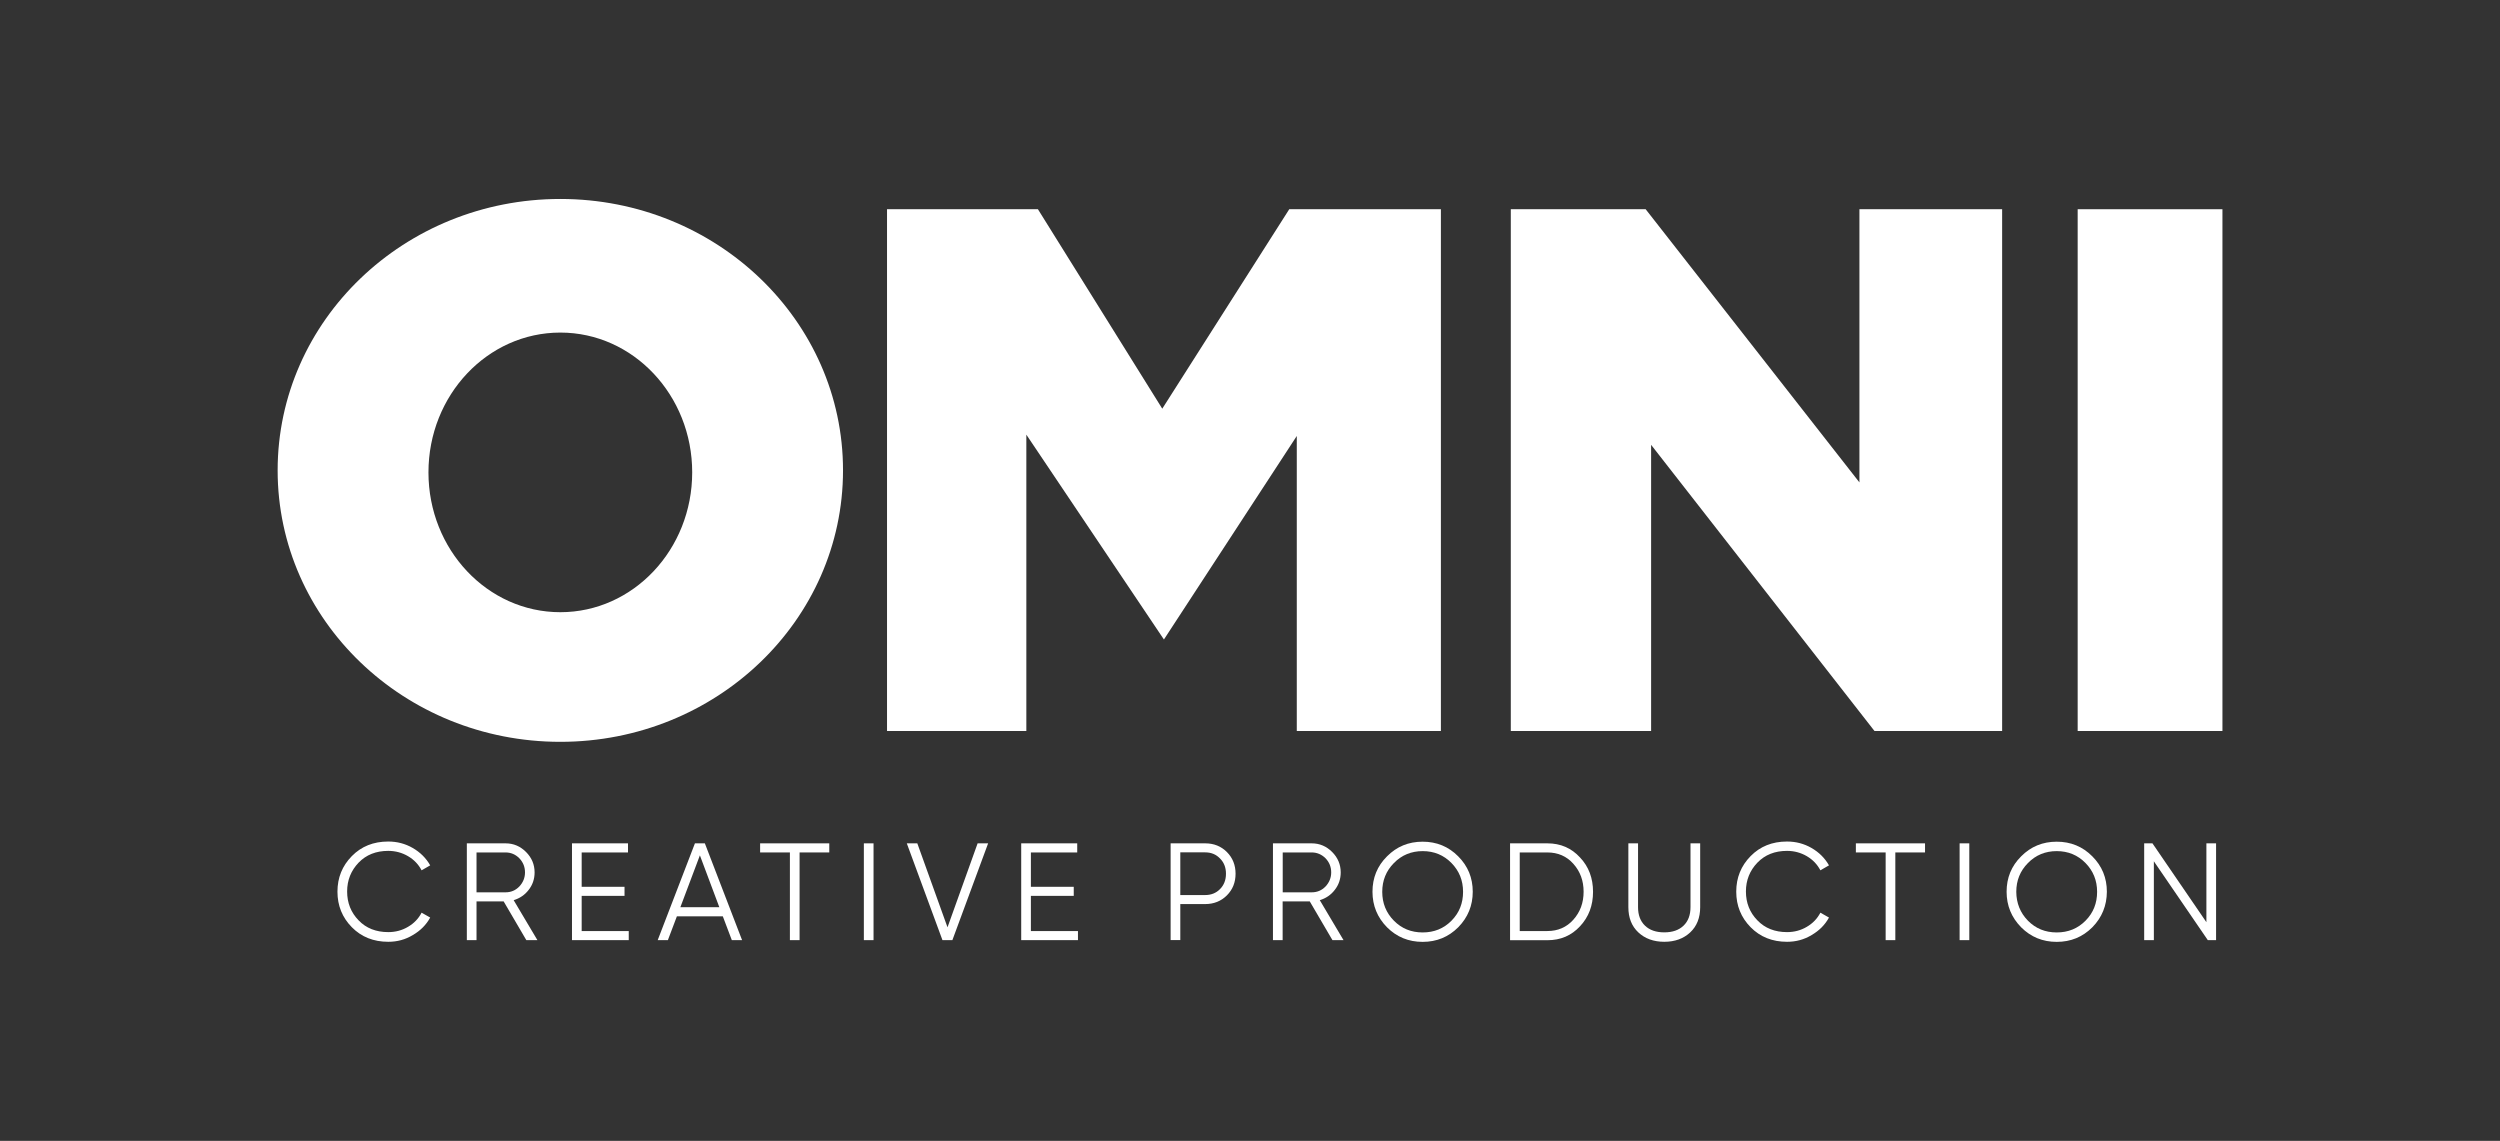
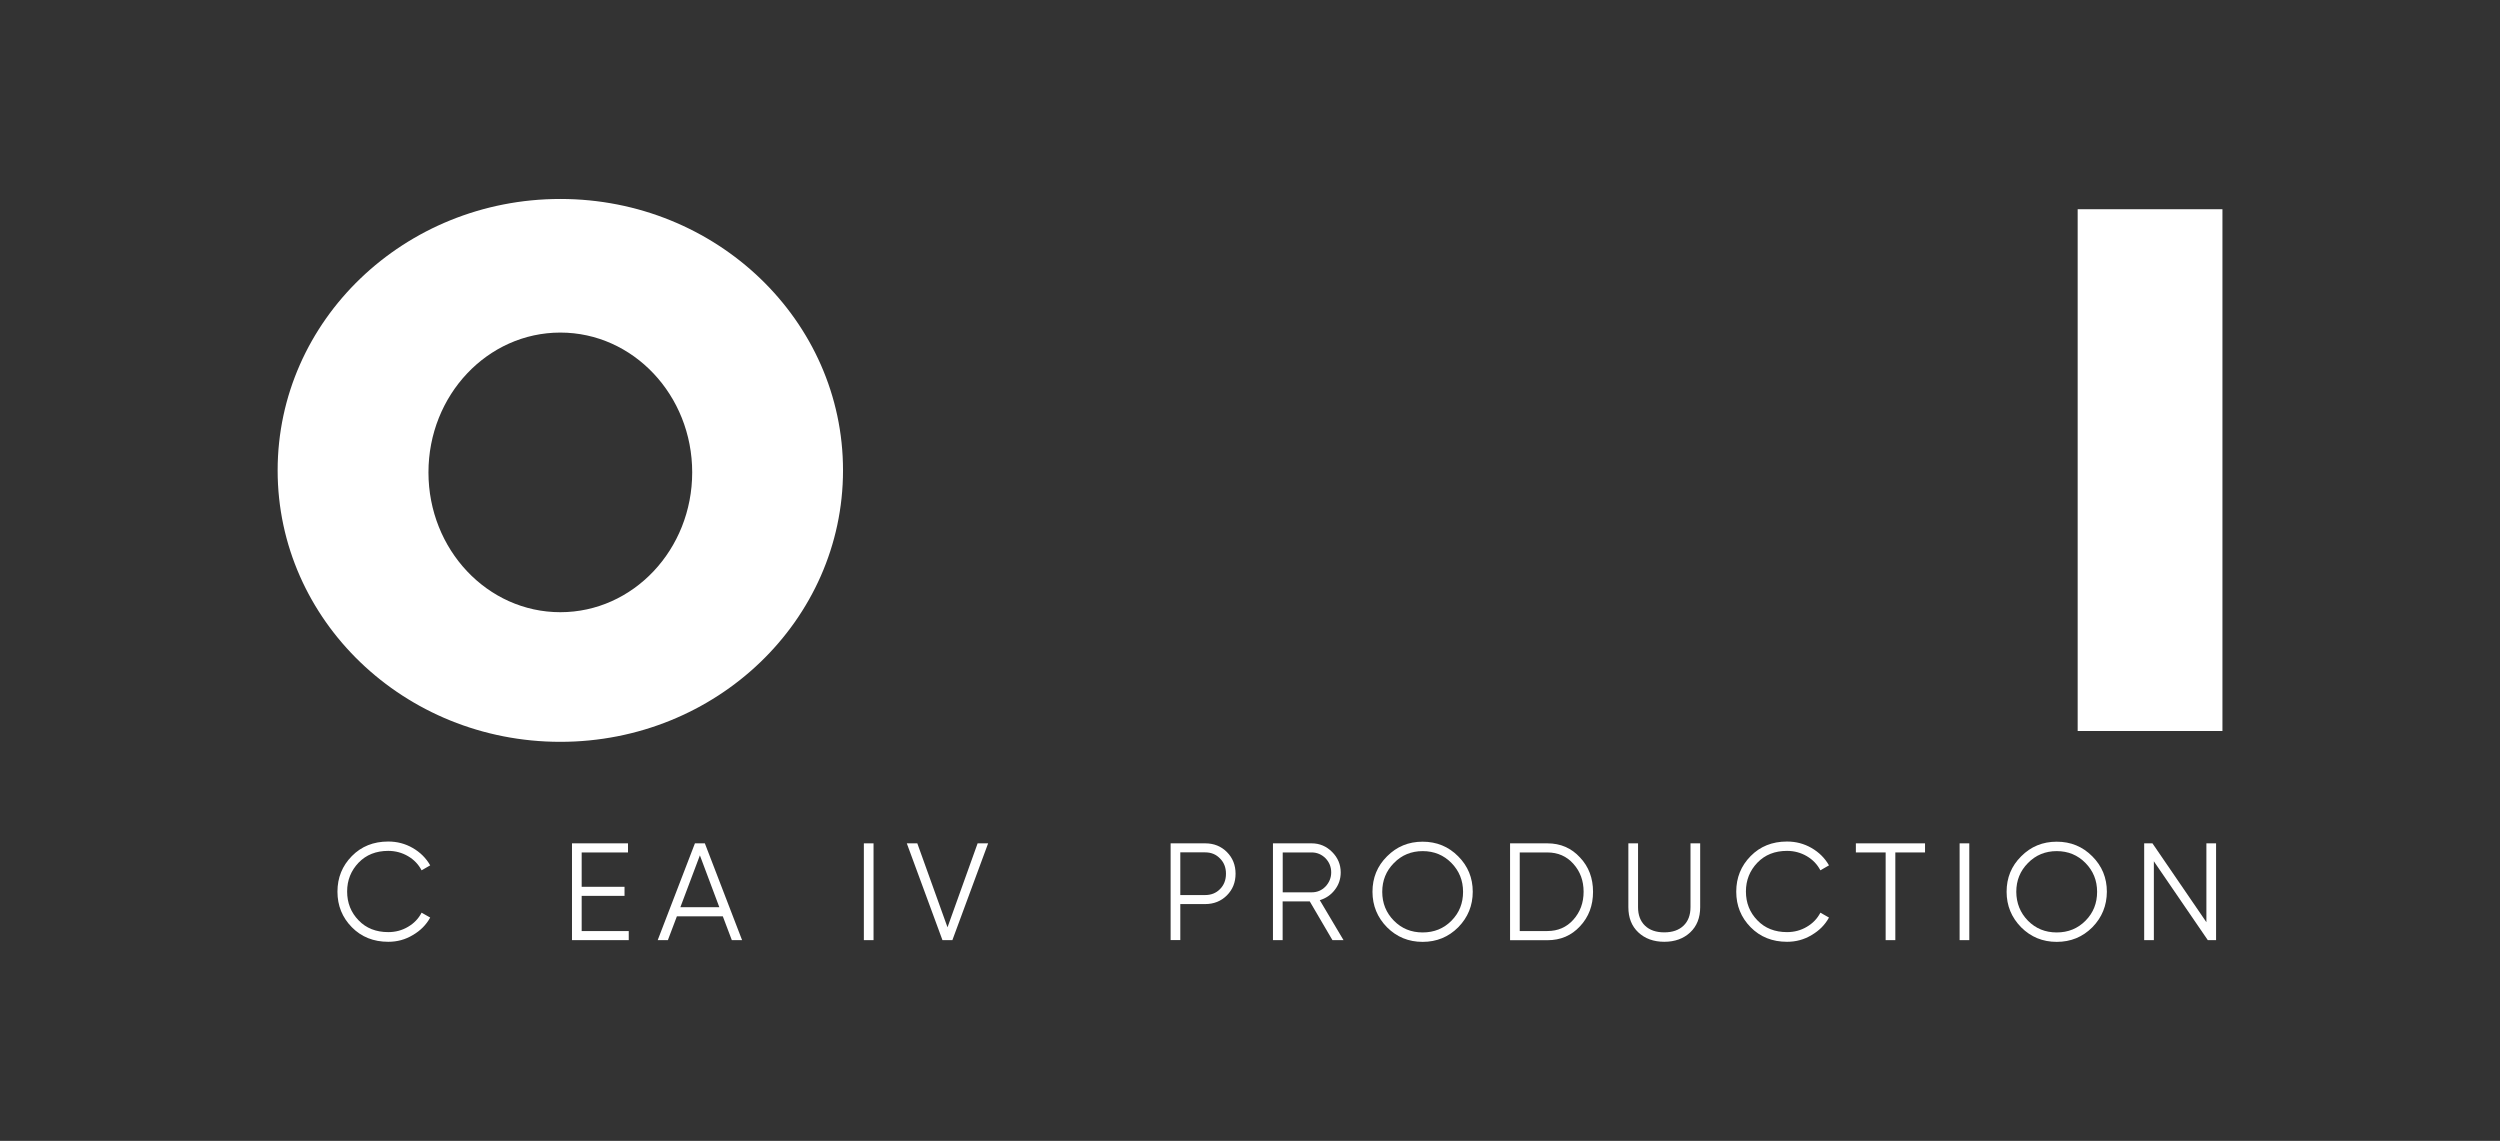
<svg xmlns="http://www.w3.org/2000/svg" id="Layer_2" x="0px" y="0px" viewBox="0 0 302.19 137.9" style="enable-background:new 0 0 302.19 137.9;" xml:space="preserve">
  <rect x="0" y="0" width="302.19" height="137.9" fill="#333333" stroke="none" />
  <style type="text/css"> .st0{fill:#FFFFFF;} </style>
  <g>
    <g>
      <path class="st0" d="M67.73,24.05c-18.87,0-34.17,14.69-34.17,32.81c0,18.12,15.3,32.81,34.17,32.81 c18.87,0,34.17-14.69,34.17-32.81C101.91,38.75,86.61,24.05,67.73,24.05z M67.73,74c-8.81,0-15.94-7.57-15.94-16.9 c0-9.34,7.14-16.9,15.94-16.9c8.81,0,15.94,7.57,15.94,16.9S76.54,74,67.73,74z" />
-       <polygon class="st0" points="107.22,88.36 107.22,25.29 125.46,25.29 140.49,49.4 155.84,25.29 174.17,25.29 174.17,88.36 156.75,88.36 156.75,52.7 140.69,77.3 124.06,52.54 124.06,88.36 " />
-       <polygon class="st0" points="182.62,88.36 182.62,25.29 198.92,25.29 224.76,58.31 224.76,25.29 242.01,25.29 242.01,88.36 226.58,88.36 199.58,53.77 199.58,88.36 " />
      <rect x="251.14" y="25.29" class="st0" width="17.5" height="63.07" />
    </g>
    <g>
      <path class="st0" d="M46.93,113.84c-1.78,0-3.25-0.59-4.4-1.76c-1.16-1.18-1.74-2.61-1.74-4.3s0.58-3.12,1.74-4.3 c1.15-1.17,2.61-1.76,4.4-1.76c1.07,0,2.06,0.26,2.96,0.78c0.9,0.52,1.61,1.22,2.11,2.1l-1.04,0.6c-0.37-0.71-0.91-1.28-1.64-1.71 c-0.72-0.42-1.52-0.64-2.39-0.64c-1.47,0-2.66,0.47-3.58,1.42c-0.92,0.96-1.39,2.12-1.39,3.49s0.46,2.54,1.39,3.49 c0.91,0.95,2.11,1.42,3.58,1.42c0.87,0,1.67-0.21,2.39-0.64c0.72-0.42,1.27-0.99,1.64-1.71l1.04,0.59 c-0.48,0.88-1.18,1.58-2.09,2.11C48.99,113.58,48,113.84,46.93,113.84z" />
-       <path class="st0" d="M64.96,113.64h-1.34l-2.74-4.68H57.6v4.68h-1.17v-11.7h4.68c0.96,0,1.78,0.35,2.47,1.04 c0.69,0.69,1.04,1.52,1.04,2.47c0,0.8-0.24,1.51-0.72,2.12c-0.46,0.6-1.06,1.01-1.81,1.24L64.96,113.64z M61.11,103.04H57.6v4.82 h3.51c0.65,0,1.2-0.23,1.66-0.7c0.46-0.49,0.69-1.06,0.69-1.71c0-0.66-0.23-1.23-0.69-1.71 C62.31,103.28,61.76,103.04,61.11,103.04z" />
      <path class="st0" d="M70.31,108.29v4.25h5.69v1.1h-6.86v-11.7h6.77v1.1h-5.6v4.15h5.18v1.1H70.31z" />
      <path class="st0" d="M89.7,113.64h-1.24l-1.09-2.88h-5.55l-1.09,2.88H79.5l4.5-11.7h1.2L89.7,113.64z M84.6,103.39l-2.36,6.27 h4.71L84.6,103.39z" />
-       <path class="st0" d="M91.88,101.94h8.36v1.1h-3.59v10.6h-1.17v-10.6h-3.6V101.94z" />
      <path class="st0" d="M104.42,113.64v-11.7h1.17v11.7H104.42z" />
      <path class="st0" d="M115.12,113.64h-1.2l-4.31-11.7h1.27l3.65,10.15l3.64-10.15h1.27L115.12,113.64z" />
-       <path class="st0" d="M124.61,108.29v4.25h5.69v1.1h-6.86v-11.7h6.77v1.1h-5.6v4.15h5.18v1.1H124.61z" />
      <path class="st0" d="M141.5,101.94h4.18c1.05,0,1.92,0.35,2.62,1.05s1.05,1.58,1.05,2.62c0,1.05-0.35,1.92-1.05,2.62 c-0.7,0.7-1.58,1.05-2.62,1.05h-3.01v4.35h-1.17V101.94z M142.67,108.19h3.01c0.72,0,1.32-0.24,1.79-0.72 c0.48-0.48,0.72-1.1,0.72-1.86c0-0.75-0.24-1.36-0.72-1.84c-0.47-0.49-1.06-0.74-1.79-0.74h-3.01V108.19z" />
      <path class="st0" d="M162.4,113.64h-1.34l-2.74-4.68h-3.28v4.68h-1.17v-11.7h4.68c0.96,0,1.78,0.35,2.47,1.04 c0.69,0.69,1.04,1.52,1.04,2.47c0,0.8-0.24,1.51-0.72,2.12c-0.46,0.6-1.06,1.01-1.81,1.24L162.4,113.64z M158.56,103.04h-3.51 v4.82h3.51c0.65,0,1.2-0.23,1.66-0.7c0.46-0.49,0.69-1.06,0.69-1.71c0-0.66-0.23-1.23-0.69-1.71 C159.75,103.28,159.2,103.04,158.56,103.04z" />
      <path class="st0" d="M176.26,112.09c-1.17,1.17-2.6,1.76-4.3,1.76s-3.13-0.59-4.3-1.76c-1.17-1.19-1.76-2.62-1.76-4.3 c0-1.68,0.58-3.11,1.76-4.28c1.17-1.18,2.6-1.77,4.3-1.77s3.13,0.59,4.3,1.77c1.17,1.17,1.76,2.6,1.76,4.28 C178.02,109.46,177.43,110.9,176.26,112.09z M168.49,111.29c0.94,0.95,2.09,1.42,3.48,1.42c1.38,0,2.54-0.47,3.48-1.42 s1.4-2.11,1.4-3.49c0-1.37-0.47-2.53-1.4-3.48c-0.94-0.96-2.1-1.44-3.48-1.44c-1.38,0-2.54,0.48-3.48,1.44 c-0.94,0.95-1.41,2.11-1.41,3.48C167.08,109.17,167.55,110.34,168.49,111.29z" />
      <path class="st0" d="M182.53,101.94h4.51c1.59,0,2.91,0.57,3.95,1.71c1.05,1.11,1.57,2.5,1.57,4.15c0,1.65-0.52,3.04-1.57,4.16 c-1.04,1.13-2.35,1.69-3.95,1.69h-4.51V101.94z M183.7,112.54h3.34c1.28,0,2.33-0.46,3.14-1.37c0.83-0.93,1.24-2.05,1.24-3.38 s-0.41-2.45-1.24-3.38c-0.81-0.91-1.86-1.37-3.14-1.37h-3.34V112.54z" />
      <path class="st0" d="M196.83,109.66v-7.72H198v7.72c0,0.95,0.28,1.69,0.84,2.23c0.56,0.54,1.34,0.81,2.33,0.81 s1.77-0.27,2.33-0.81c0.56-0.54,0.84-1.28,0.84-2.23v-7.72h1.17v7.72c0,1.27-0.4,2.29-1.2,3.04c-0.81,0.76-1.86,1.14-3.14,1.14 s-2.33-0.38-3.14-1.14C197.23,111.95,196.83,110.93,196.83,109.66z" />
      <path class="st0" d="M216.01,113.84c-1.78,0-3.25-0.59-4.4-1.76c-1.16-1.18-1.74-2.61-1.74-4.3s0.58-3.12,1.74-4.3 c1.15-1.17,2.61-1.76,4.4-1.76c1.07,0,2.06,0.26,2.96,0.78c0.9,0.52,1.61,1.22,2.11,2.1l-1.04,0.6c-0.37-0.71-0.91-1.28-1.64-1.71 c-0.72-0.42-1.52-0.64-2.39-0.64c-1.47,0-2.66,0.47-3.58,1.42c-0.92,0.96-1.39,2.12-1.39,3.49s0.46,2.54,1.39,3.49 c0.91,0.95,2.11,1.42,3.58,1.42c0.87,0,1.67-0.21,2.39-0.64c0.72-0.42,1.27-0.99,1.64-1.71l1.04,0.59 c-0.48,0.88-1.18,1.58-2.09,2.11C218.07,113.58,217.08,113.84,216.01,113.84z" />
      <path class="st0" d="M224.33,101.94h8.36v1.1h-3.59v10.6h-1.17v-10.6h-3.6V101.94z" />
      <path class="st0" d="M236.87,113.64v-11.7h1.17v11.7H236.87z" />
      <path class="st0" d="M252.91,112.09c-1.17,1.17-2.6,1.76-4.3,1.76s-3.13-0.59-4.3-1.76c-1.17-1.19-1.76-2.62-1.76-4.3 c0-1.68,0.58-3.11,1.76-4.28c1.17-1.18,2.6-1.77,4.3-1.77s3.13,0.59,4.3,1.77c1.17,1.17,1.76,2.6,1.76,4.28 C254.66,109.46,254.08,110.9,252.91,112.09z M245.13,111.29c0.94,0.95,2.09,1.42,3.48,1.42c1.38,0,2.54-0.47,3.48-1.42 s1.4-2.11,1.4-3.49c0-1.37-0.47-2.53-1.4-3.48c-0.94-0.96-2.1-1.44-3.48-1.44c-1.38,0-2.54,0.48-3.48,1.44 c-0.94,0.95-1.41,2.11-1.41,3.48C243.73,109.17,244.2,110.34,245.13,111.29z" />
      <path class="st0" d="M266.7,111.47v-9.53h1.17v11.7h-1l-6.52-9.53v9.53h-1.17v-11.7h1L266.7,111.47z" />
    </g>
  </g>
</svg>